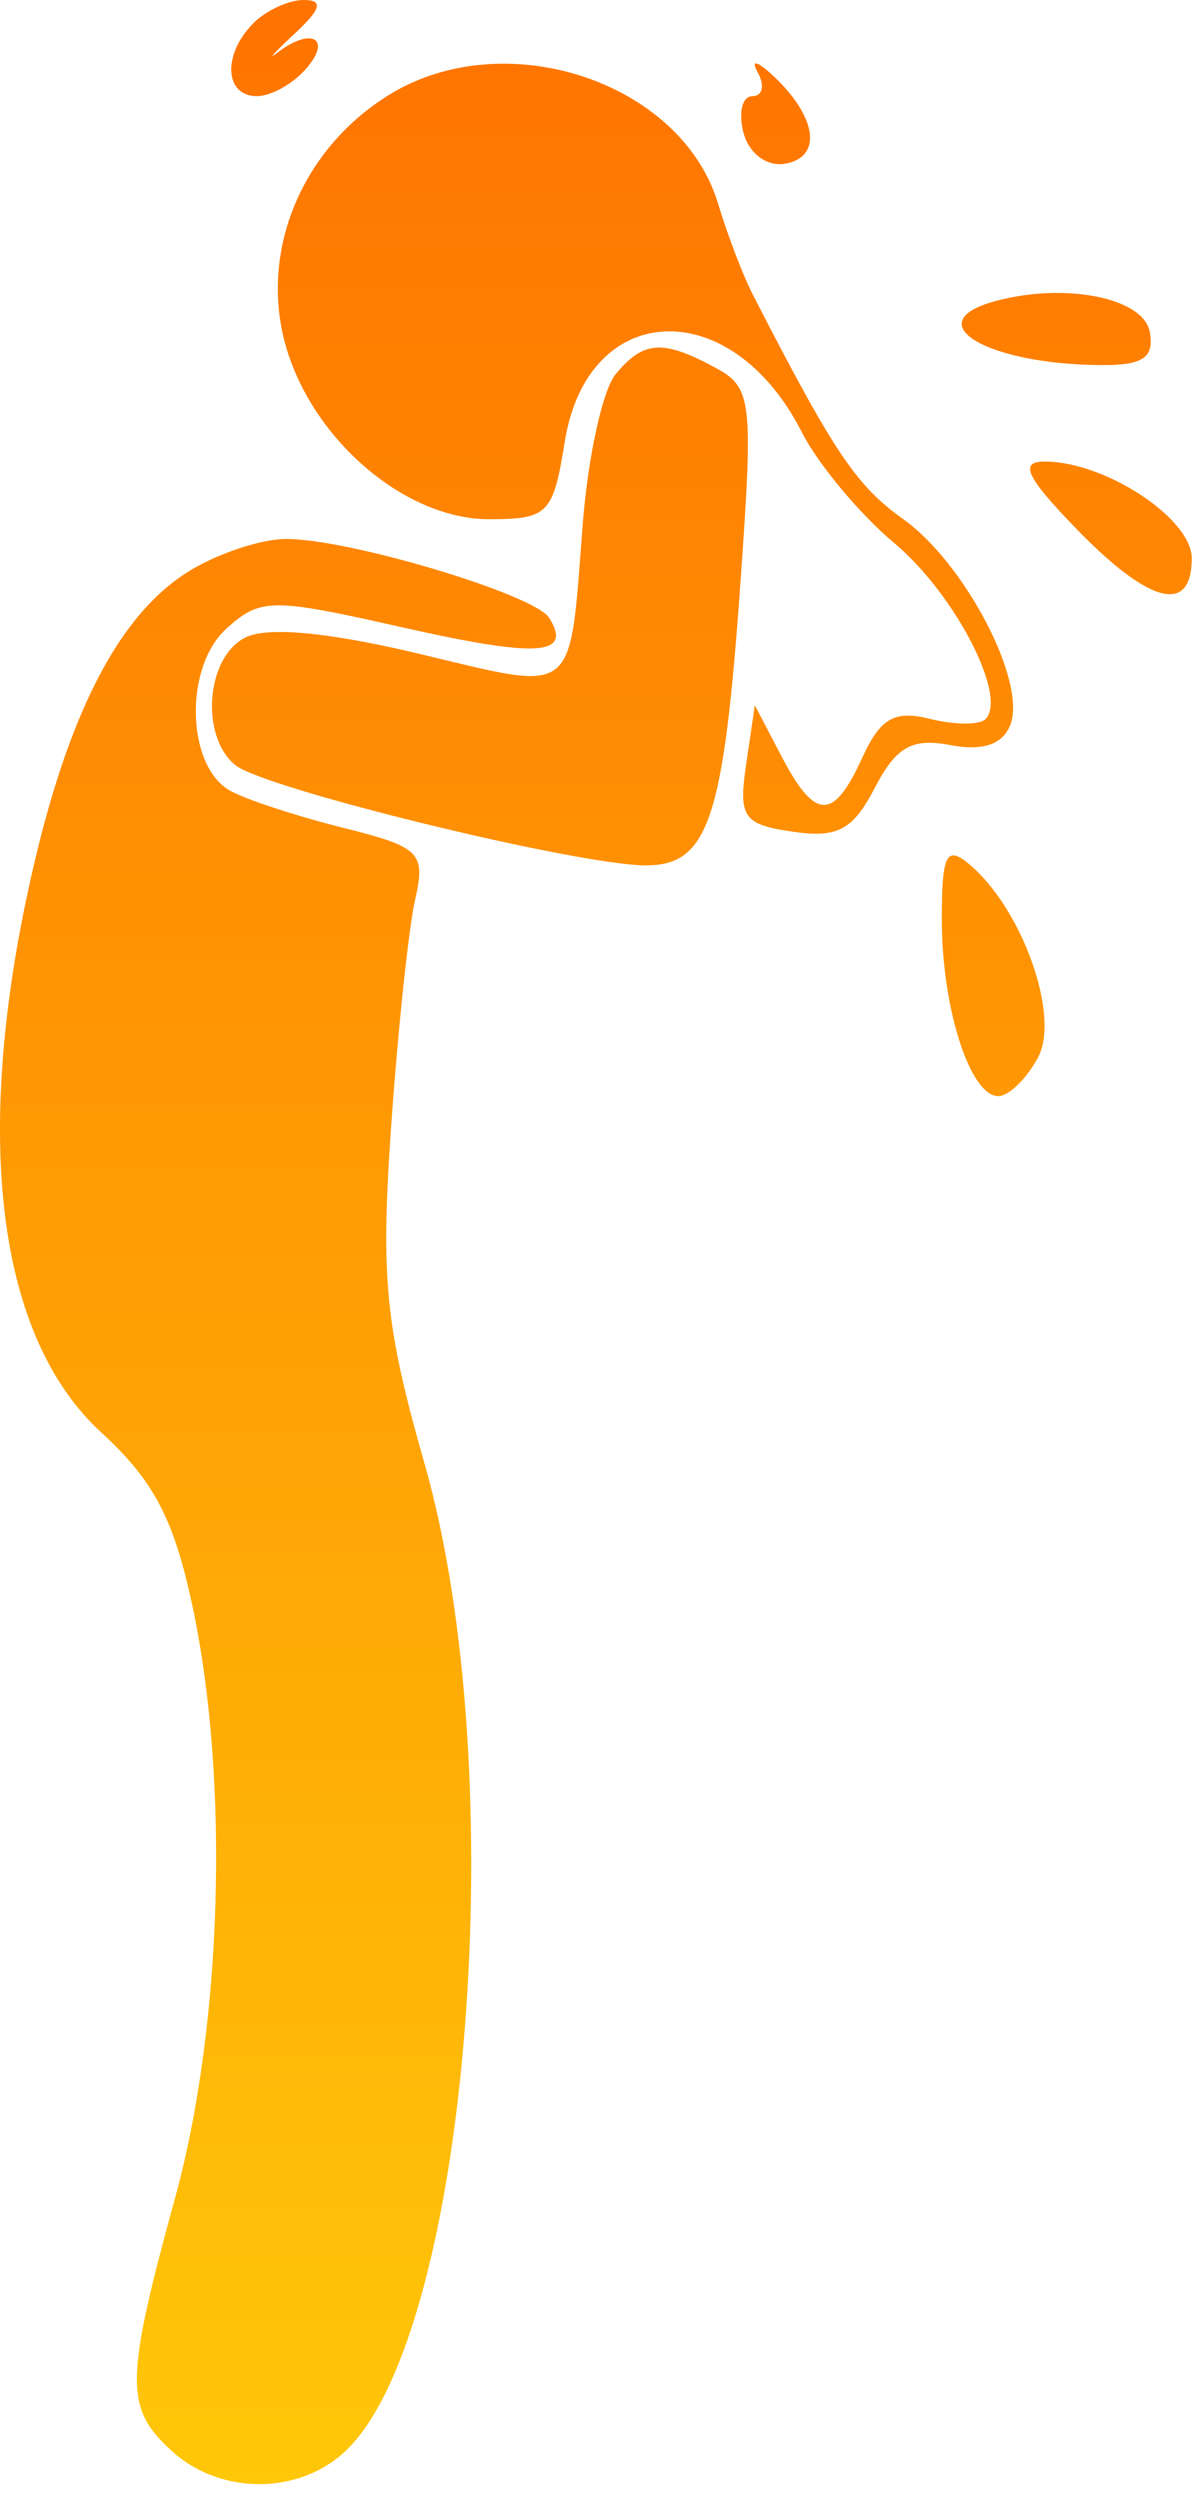
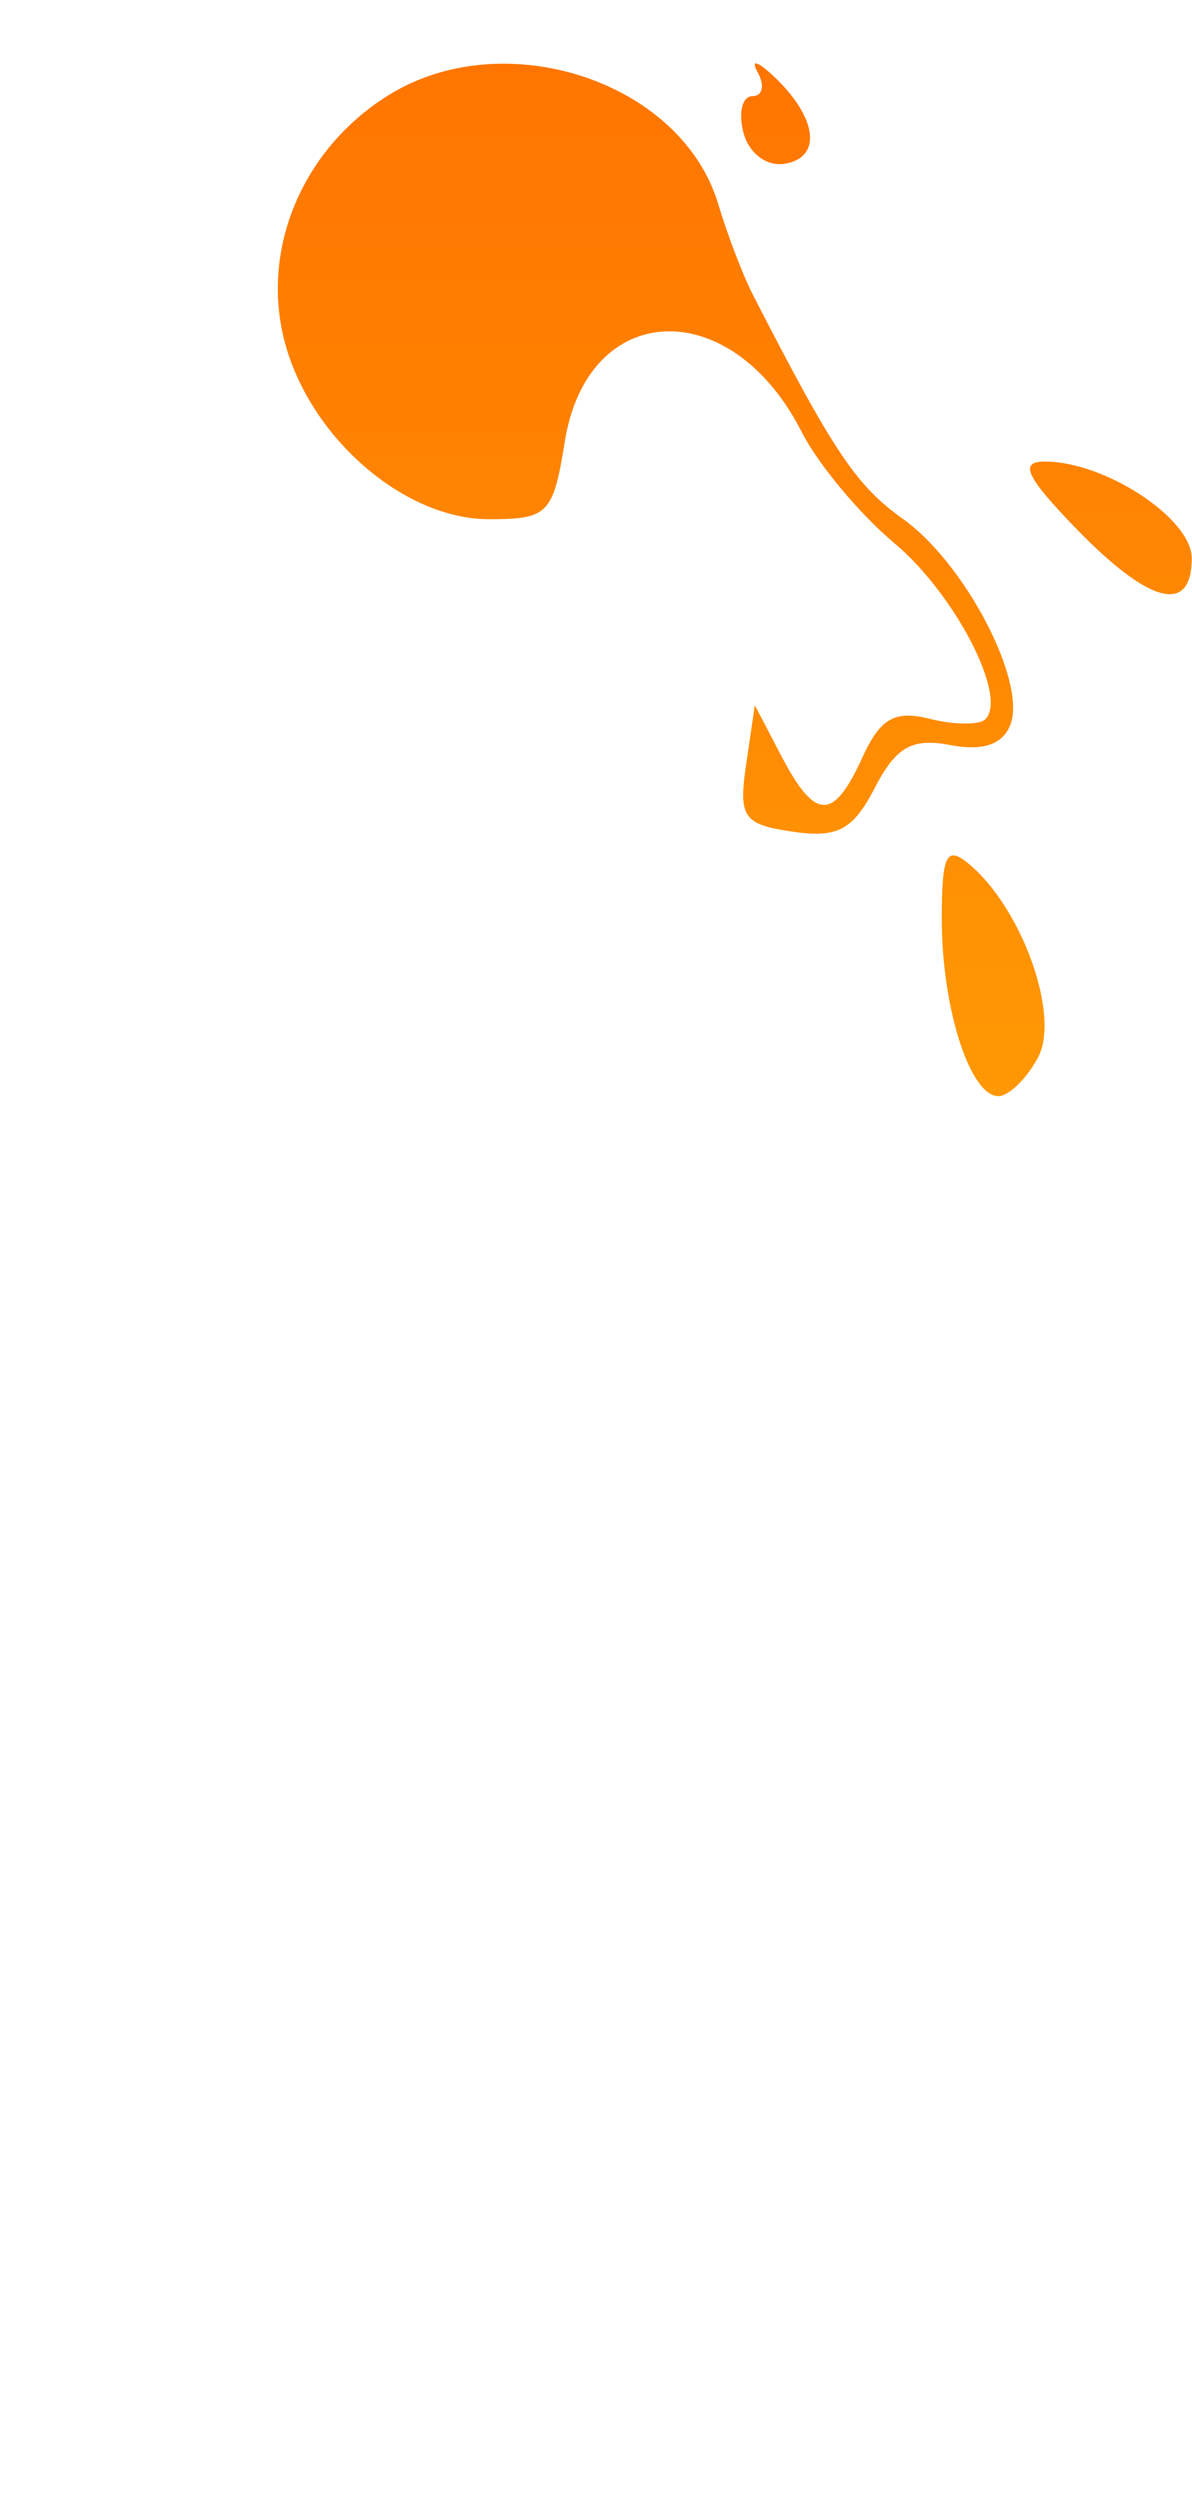
<svg xmlns="http://www.w3.org/2000/svg" width="62" height="130" viewBox="0 0 62 130" fill="none">
-   <path d="M13.364 5C11.667 5 11.565 2.821 13.186 1.2C13.846 0.54 15.021 0 15.797 0C16.832 0 16.706 0.466 15.326 1.75C14.291 2.712 13.881 3.163 14.415 2.75C16.141 1.417 17.268 1.955 15.986 3.5C15.301 4.325 14.121 5 13.364 5Z" fill="url(#paint0_linear)" />
  <path d="M14.906 18.128C13.439 13.23 15.598 7.838 20.176 4.969C26.207 1.189 35.442 4.218 37.354 10.602C37.831 12.196 38.643 14.321 39.158 15.323C43.36 23.504 44.53 25.251 46.967 26.986C50.193 29.284 53.412 35.447 52.554 37.684C52.158 38.716 51.122 39.068 49.432 38.745C47.438 38.364 46.606 38.835 45.503 40.966C44.369 43.159 43.561 43.591 41.231 43.249C38.656 42.871 38.405 42.508 38.809 39.752L39.261 36.676L40.655 39.338C42.405 42.678 43.35 42.691 44.851 39.398C45.783 37.351 46.532 36.92 48.363 37.38C49.642 37.701 50.944 37.709 51.256 37.397C52.43 36.223 49.66 30.875 46.512 28.239C44.714 26.733 42.548 24.134 41.699 22.465C38.034 15.252 30.56 15.559 29.375 22.971C28.773 26.731 28.51 27 25.435 27C21.133 27 16.359 22.977 14.906 18.128Z" fill="url(#paint1_linear)" />
  <path d="M39.139 5C39.67 5 39.789 4.438 39.404 3.75C39.019 3.063 39.413 3.175 40.279 4C42.517 6.132 42.766 8.187 40.826 8.515C39.882 8.675 38.952 7.978 38.67 6.898C38.397 5.854 38.608 5 39.139 5Z" fill="url(#paint2_linear)" />
-   <path d="M57.309 18.986C51.335 18.957 47.678 16.779 51.736 15.667C55.373 14.67 59.465 15.473 59.801 17.25C60.054 18.584 59.462 18.997 57.309 18.986Z" fill="url(#paint3_linear)" />
-   <path d="M30.314 27.213C30.583 23.755 31.349 20.267 32.017 19.463C33.47 17.712 34.45 17.643 37.173 19.1C39.117 20.14 39.19 20.753 38.515 30.279C37.639 42.637 36.848 45 33.59 45C30.073 45 13.717 41.006 12.236 39.785C10.405 38.276 10.712 34.213 12.736 33.163C13.877 32.571 17.035 32.862 21.816 34.001C30.1 35.975 29.601 36.374 30.314 27.213Z" fill="url(#paint4_linear)" />
  <path d="M61.986 29.026C61.986 31.979 59.785 31.419 55.986 27.5C53.368 24.799 52.992 24 54.339 24C57.479 24 61.986 26.962 61.986 29.026Z" fill="url(#paint5_linear)" />
-   <path d="M1.596 45.697C3.51 37.144 6.169 31.972 9.818 29.709C11.285 28.798 13.542 28.041 14.832 28.027C18.056 27.99 27.809 30.905 28.568 32.132C29.785 34.102 27.974 34.214 20.872 32.61C14.127 31.087 13.542 31.092 11.776 32.69C9.559 34.696 9.688 39.857 11.986 41.127C12.811 41.583 15.445 42.446 17.84 43.044C21.877 44.054 22.15 44.328 21.586 46.817C21.252 48.292 20.692 53.611 20.342 58.637C19.795 66.493 20.04 68.945 22.089 76.137C26.671 92.216 24.424 121.007 18.093 127.337C15.694 129.737 11.524 129.797 8.953 127.47C6.476 125.228 6.492 123.822 9.109 114.285C11.56 105.349 11.941 92.666 10.029 83.607C9.059 79.015 8.01 77.004 5.277 74.5C-0.117 69.559 -1.435 59.246 1.596 45.697Z" fill="url(#paint6_linear)" />
  <path d="M51.926 57C50.453 57 48.986 52.416 48.986 47.812C48.986 44.437 49.223 43.952 50.394 44.924C53.156 47.216 55.157 52.812 53.992 54.988C53.4 56.095 52.47 57 51.926 57Z" fill="url(#paint7_linear)" />
  <defs>
    <linearGradient id="paint0_linear" x1="30.993" y1="0" x2="30.993" y2="129.177" gradientUnits="userSpaceOnUse">
      <stop stop-color="#FF7300" />
      <stop offset="1" stop-color="#FFC709" />
    </linearGradient>
    <linearGradient id="paint1_linear" x1="30.993" y1="0" x2="30.993" y2="129.177" gradientUnits="userSpaceOnUse">
      <stop stop-color="#FF7300" />
      <stop offset="1" stop-color="#FFC709" />
    </linearGradient>
    <linearGradient id="paint2_linear" x1="30.993" y1="0" x2="30.993" y2="129.177" gradientUnits="userSpaceOnUse">
      <stop stop-color="#FF7300" />
      <stop offset="1" stop-color="#FFC709" />
    </linearGradient>
    <linearGradient id="paint3_linear" x1="30.993" y1="0" x2="30.993" y2="129.177" gradientUnits="userSpaceOnUse">
      <stop stop-color="#FF7300" />
      <stop offset="1" stop-color="#FFC709" />
    </linearGradient>
    <linearGradient id="paint4_linear" x1="30.993" y1="0" x2="30.993" y2="129.177" gradientUnits="userSpaceOnUse">
      <stop stop-color="#FF7300" />
      <stop offset="1" stop-color="#FFC709" />
    </linearGradient>
    <linearGradient id="paint5_linear" x1="30.993" y1="0" x2="30.993" y2="129.177" gradientUnits="userSpaceOnUse">
      <stop stop-color="#FF7300" />
      <stop offset="1" stop-color="#FFC709" />
    </linearGradient>
    <linearGradient id="paint6_linear" x1="30.993" y1="0" x2="30.993" y2="129.177" gradientUnits="userSpaceOnUse">
      <stop stop-color="#FF7300" />
      <stop offset="1" stop-color="#FFC709" />
    </linearGradient>
    <linearGradient id="paint7_linear" x1="30.993" y1="0" x2="30.993" y2="129.177" gradientUnits="userSpaceOnUse">
      <stop stop-color="#FF7300" />
      <stop offset="1" stop-color="#FFC709" />
    </linearGradient>
  </defs>
</svg>